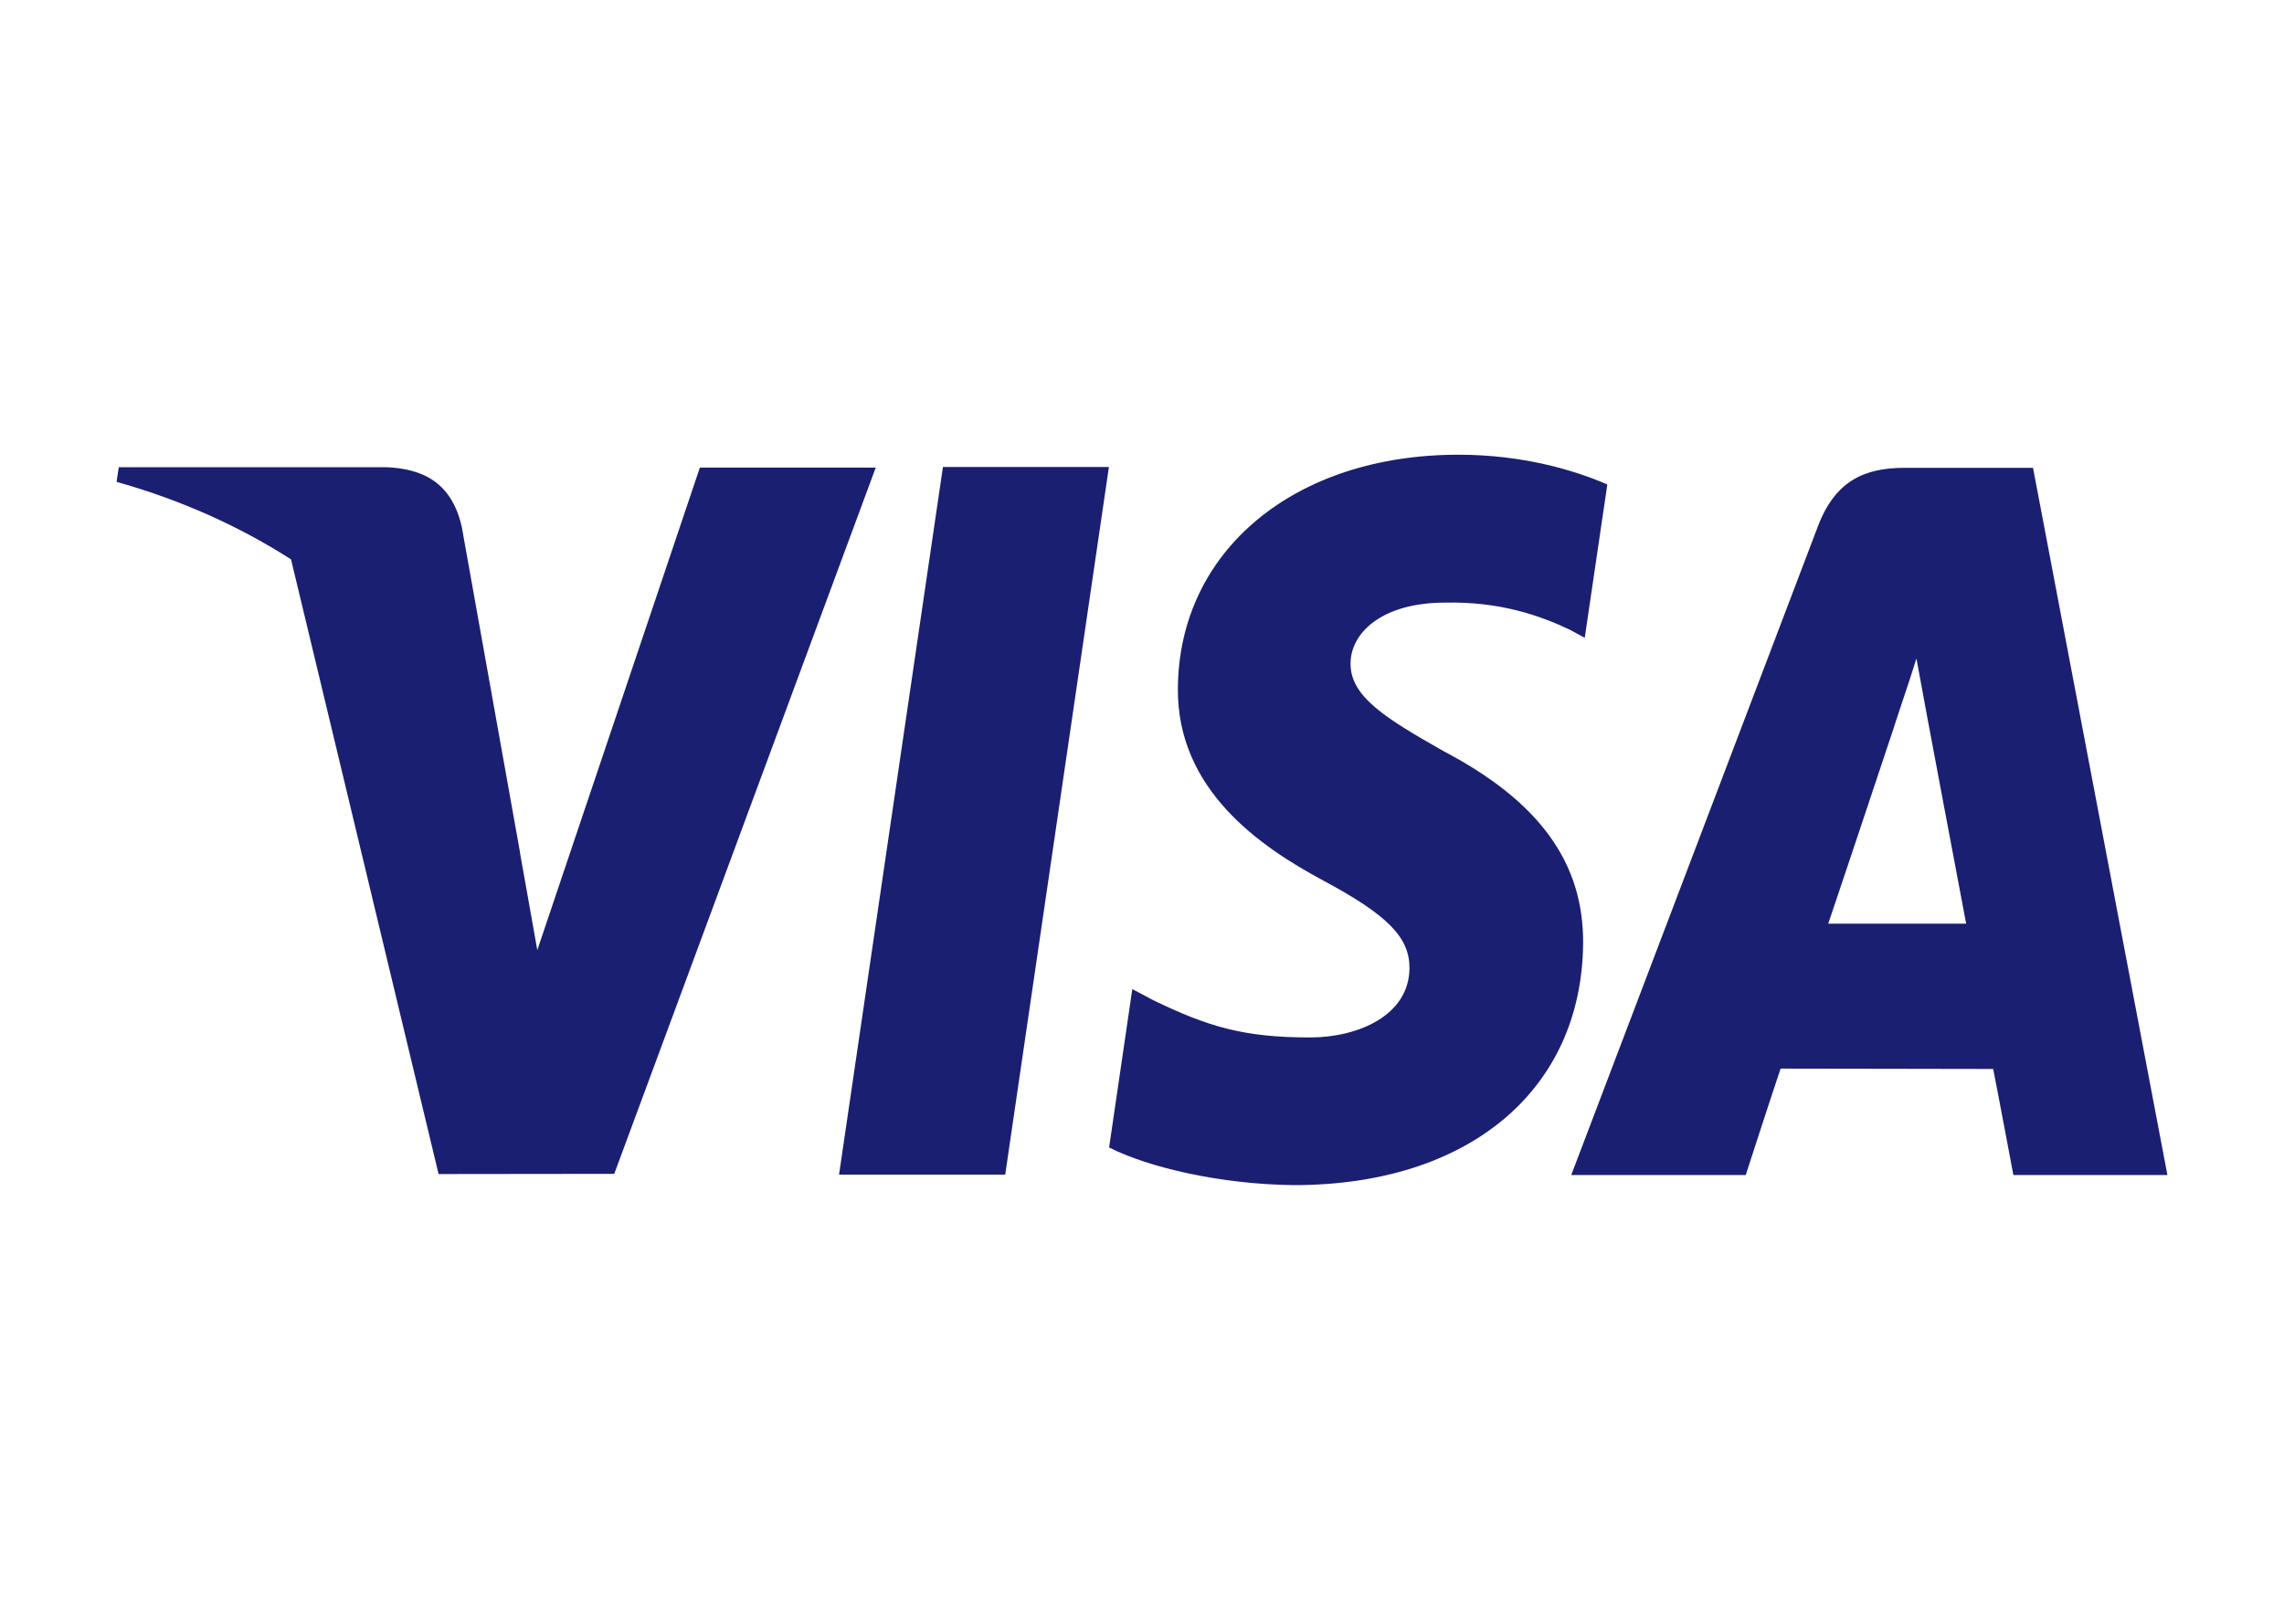
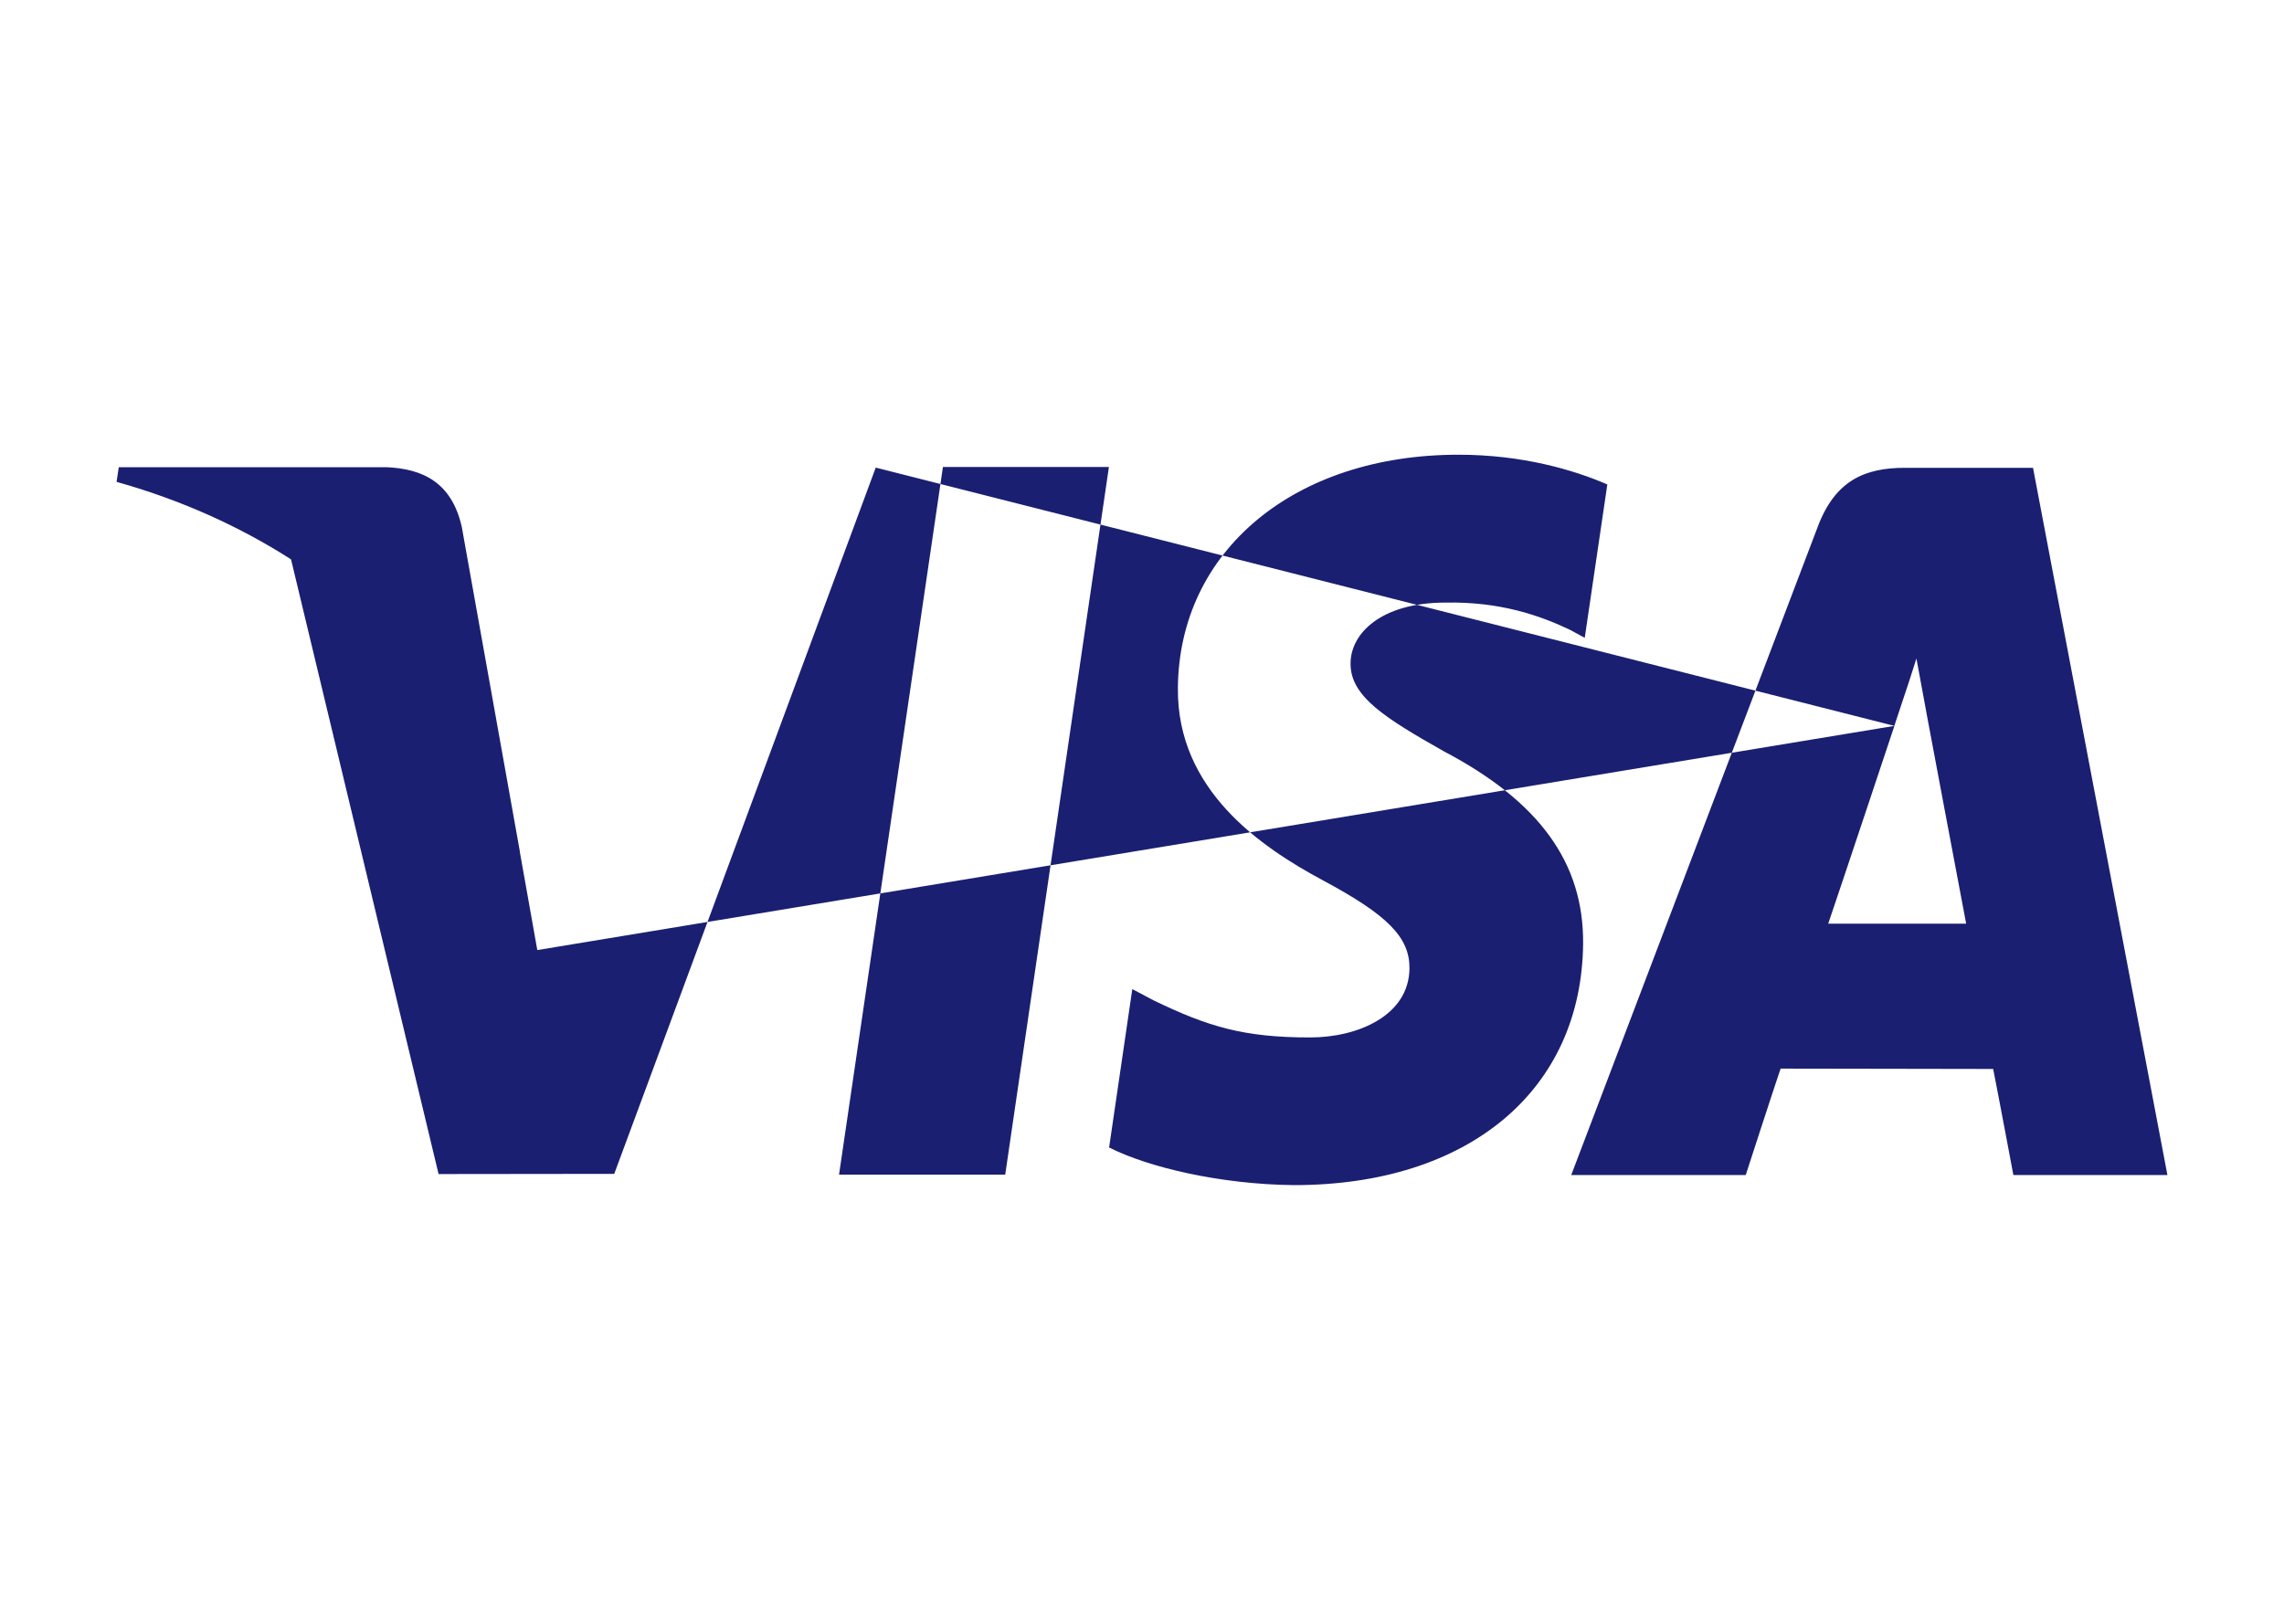
<svg xmlns="http://www.w3.org/2000/svg" width="45px" height="32px" viewBox="0 0 44 32" version="1.1">
  <g id="surface1">
-     <path style=" stroke:none;fill-rule:evenodd;fill:rgb(10.196%,12.157%,44.314%);fill-opacity:1;" d="M 28.234 8.961 C 29.504 8.961 30.52 9.266 31.168 9.547 L 30.723 12.57 L 30.43 12.41 C 29.828 12.125 29.051 11.855 27.98 11.875 C 26.699 11.875 26.109 12.492 26.109 13.074 C 26.102 13.727 26.801 14.156 27.945 14.805 C 29.832 15.797 30.703 17.004 30.691 18.594 C 30.664 21.488 28.434 23.355 24.996 23.355 C 23.531 23.34 22.113 23 21.352 22.613 L 21.809 19.492 L 22.23 19.715 C 23.305 20.234 24.004 20.445 25.312 20.445 C 26.25 20.445 27.262 20.016 27.27 19.082 C 27.273 18.473 26.844 18.035 25.57 17.352 C 24.332 16.688 22.688 15.566 22.707 13.562 C 22.727 10.852 25.004 8.961 28.234 8.961 Z M 18.078 9.203 L 16.031 23.148 L 19.305 23.148 L 21.348 9.203 Z M 39.555 9.219 L 37.031 9.219 C 36.246 9.219 35.66 9.465 35.316 10.375 L 30.457 23.156 L 33.895 23.156 C 33.895 23.156 34.453 21.434 34.582 21.059 L 36.469 21.062 L 38.77 21.066 C 38.867 21.551 39.168 23.156 39.168 23.156 L 42.203 23.156 Z M 36.824 14.305 C 36.824 14.305 35.793 17.402 35.52 18.203 L 38.238 18.203 C 38.105 17.508 37.48 14.18 37.48 14.18 L 37.258 12.977 C 37.172 13.254 37.051 13.621 36.957 13.898 C 36.875 14.145 36.816 14.324 36.824 14.305 Z M 13.289 9.215 L 10.086 18.723 L 9.742 16.789 L 9.742 16.777 L 8.598 10.383 C 8.398 9.5 7.824 9.238 7.113 9.207 L 1.84 9.207 L 1.797 9.496 C 3.078 9.855 4.227 10.379 5.234 11.023 L 8.141 23.137 L 11.602 23.133 L 16.754 9.215 Z M 13.289 9.215 " />
+     <path style=" stroke:none;fill-rule:evenodd;fill:rgb(10.196%,12.157%,44.314%);fill-opacity:1;" d="M 28.234 8.961 C 29.504 8.961 30.52 9.266 31.168 9.547 L 30.723 12.57 L 30.43 12.41 C 29.828 12.125 29.051 11.855 27.98 11.875 C 26.699 11.875 26.109 12.492 26.109 13.074 C 26.102 13.727 26.801 14.156 27.945 14.805 C 29.832 15.797 30.703 17.004 30.691 18.594 C 30.664 21.488 28.434 23.355 24.996 23.355 C 23.531 23.34 22.113 23 21.352 22.613 L 21.809 19.492 L 22.23 19.715 C 23.305 20.234 24.004 20.445 25.312 20.445 C 26.25 20.445 27.262 20.016 27.27 19.082 C 27.273 18.473 26.844 18.035 25.57 17.352 C 24.332 16.688 22.688 15.566 22.707 13.562 C 22.727 10.852 25.004 8.961 28.234 8.961 Z M 18.078 9.203 L 16.031 23.148 L 19.305 23.148 L 21.348 9.203 Z M 39.555 9.219 L 37.031 9.219 C 36.246 9.219 35.66 9.465 35.316 10.375 L 30.457 23.156 L 33.895 23.156 C 33.895 23.156 34.453 21.434 34.582 21.059 L 36.469 21.062 L 38.77 21.066 C 38.867 21.551 39.168 23.156 39.168 23.156 L 42.203 23.156 Z M 36.824 14.305 C 36.824 14.305 35.793 17.402 35.52 18.203 L 38.238 18.203 C 38.105 17.508 37.48 14.18 37.48 14.18 L 37.258 12.977 C 37.172 13.254 37.051 13.621 36.957 13.898 C 36.875 14.145 36.816 14.324 36.824 14.305 Z L 10.086 18.723 L 9.742 16.789 L 9.742 16.777 L 8.598 10.383 C 8.398 9.5 7.824 9.238 7.113 9.207 L 1.84 9.207 L 1.797 9.496 C 3.078 9.855 4.227 10.379 5.234 11.023 L 8.141 23.137 L 11.602 23.133 L 16.754 9.215 Z M 13.289 9.215 " />
  </g>
</svg>